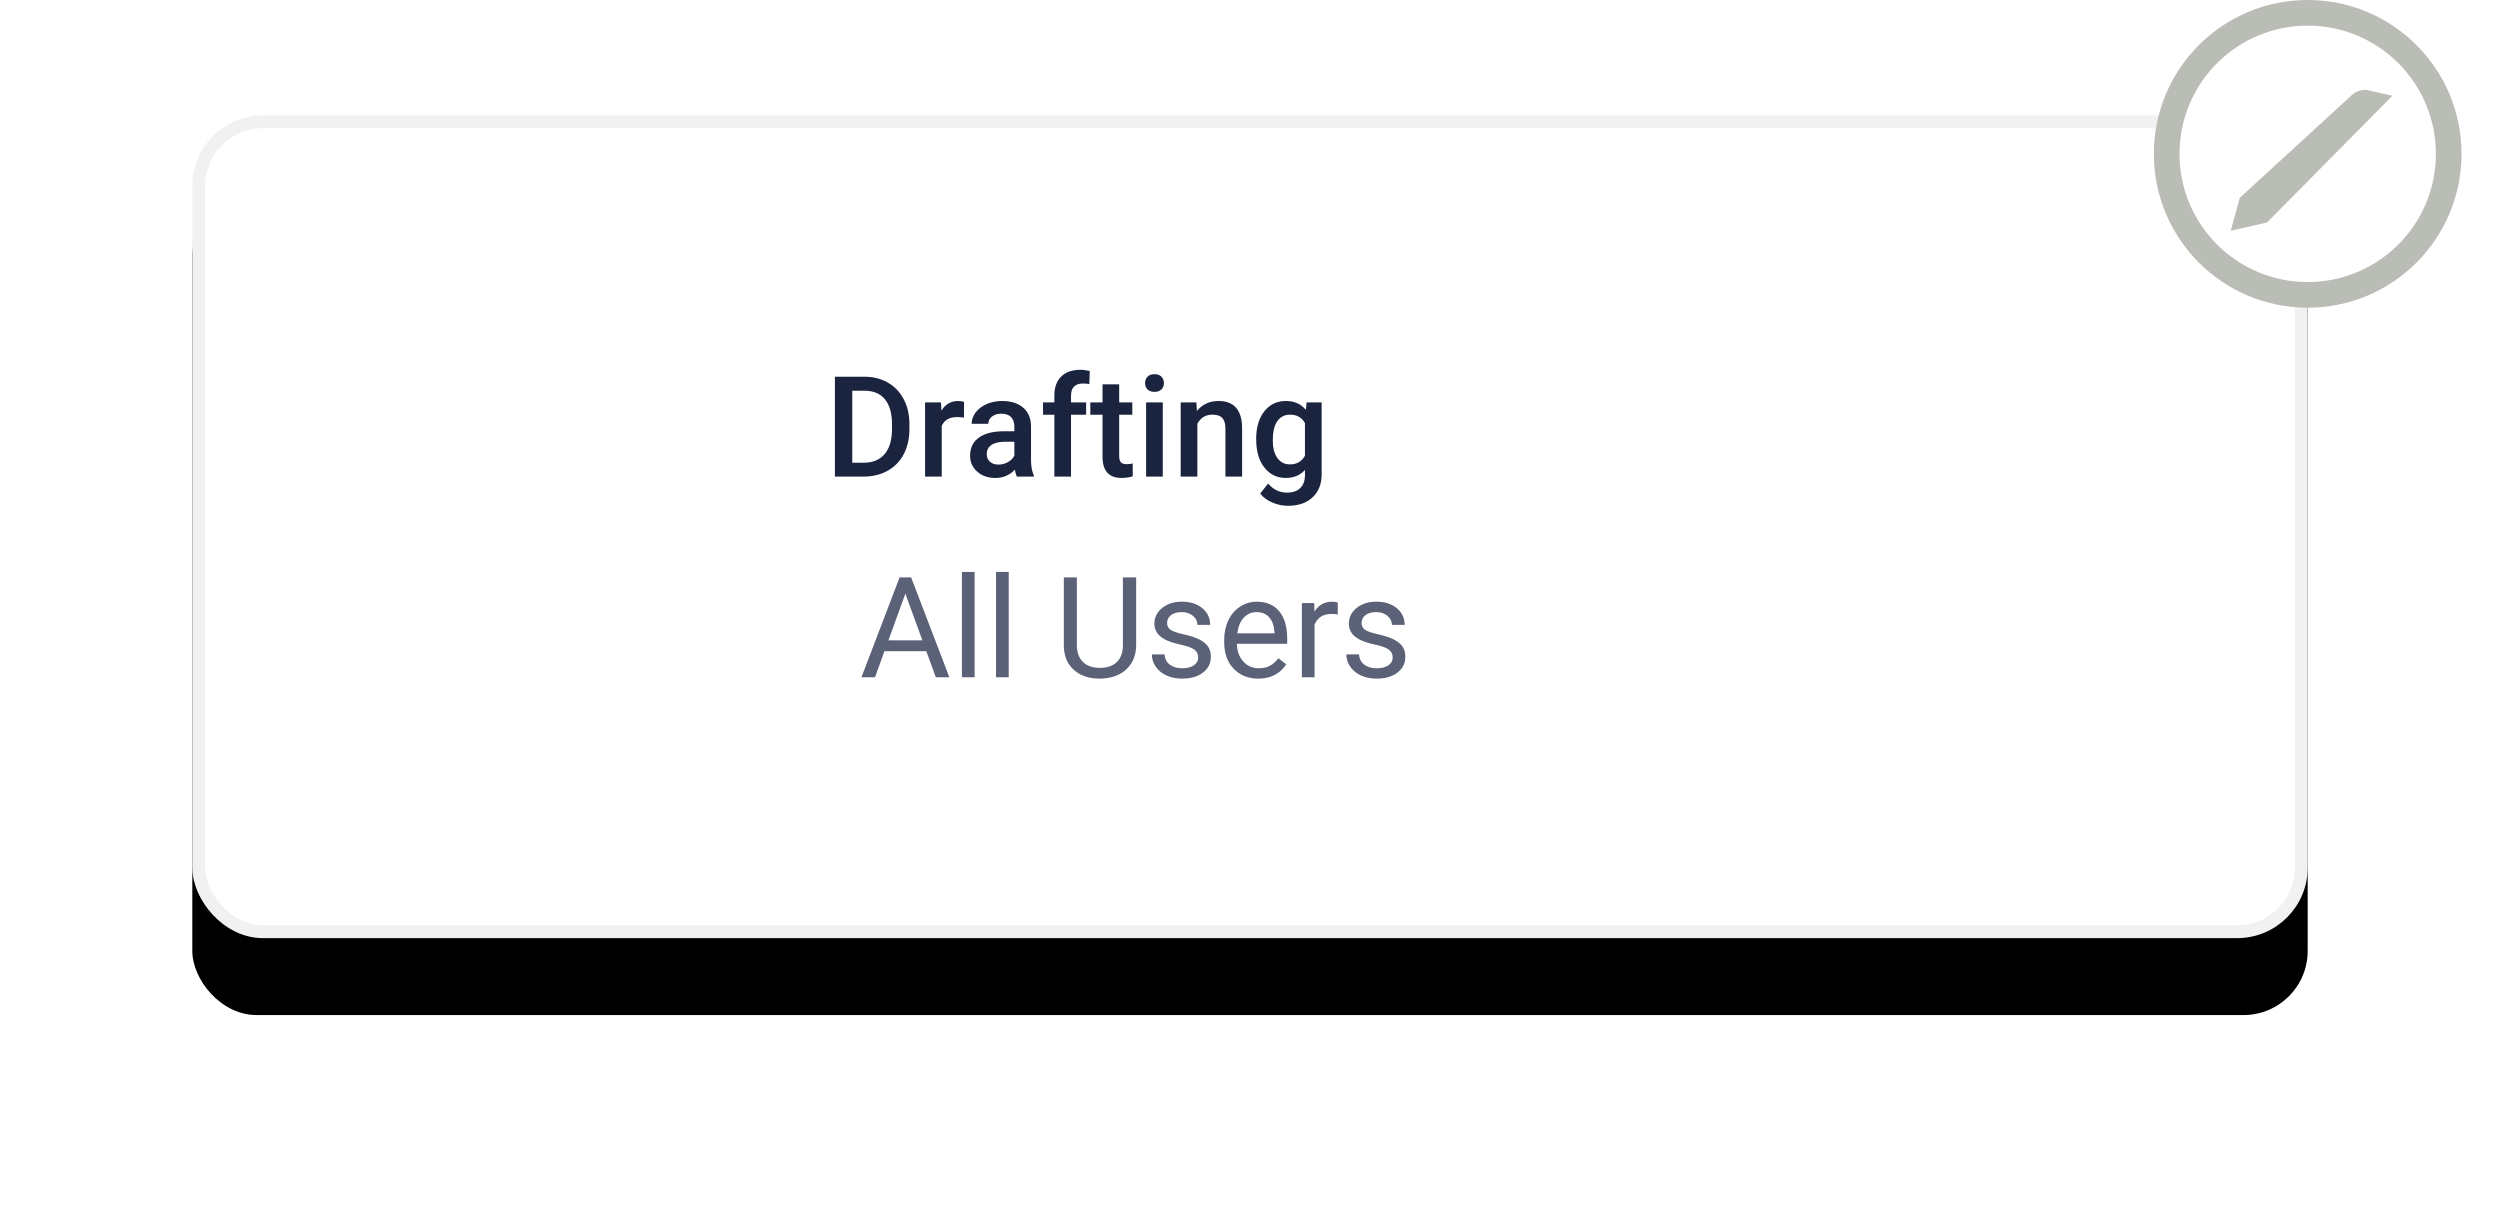
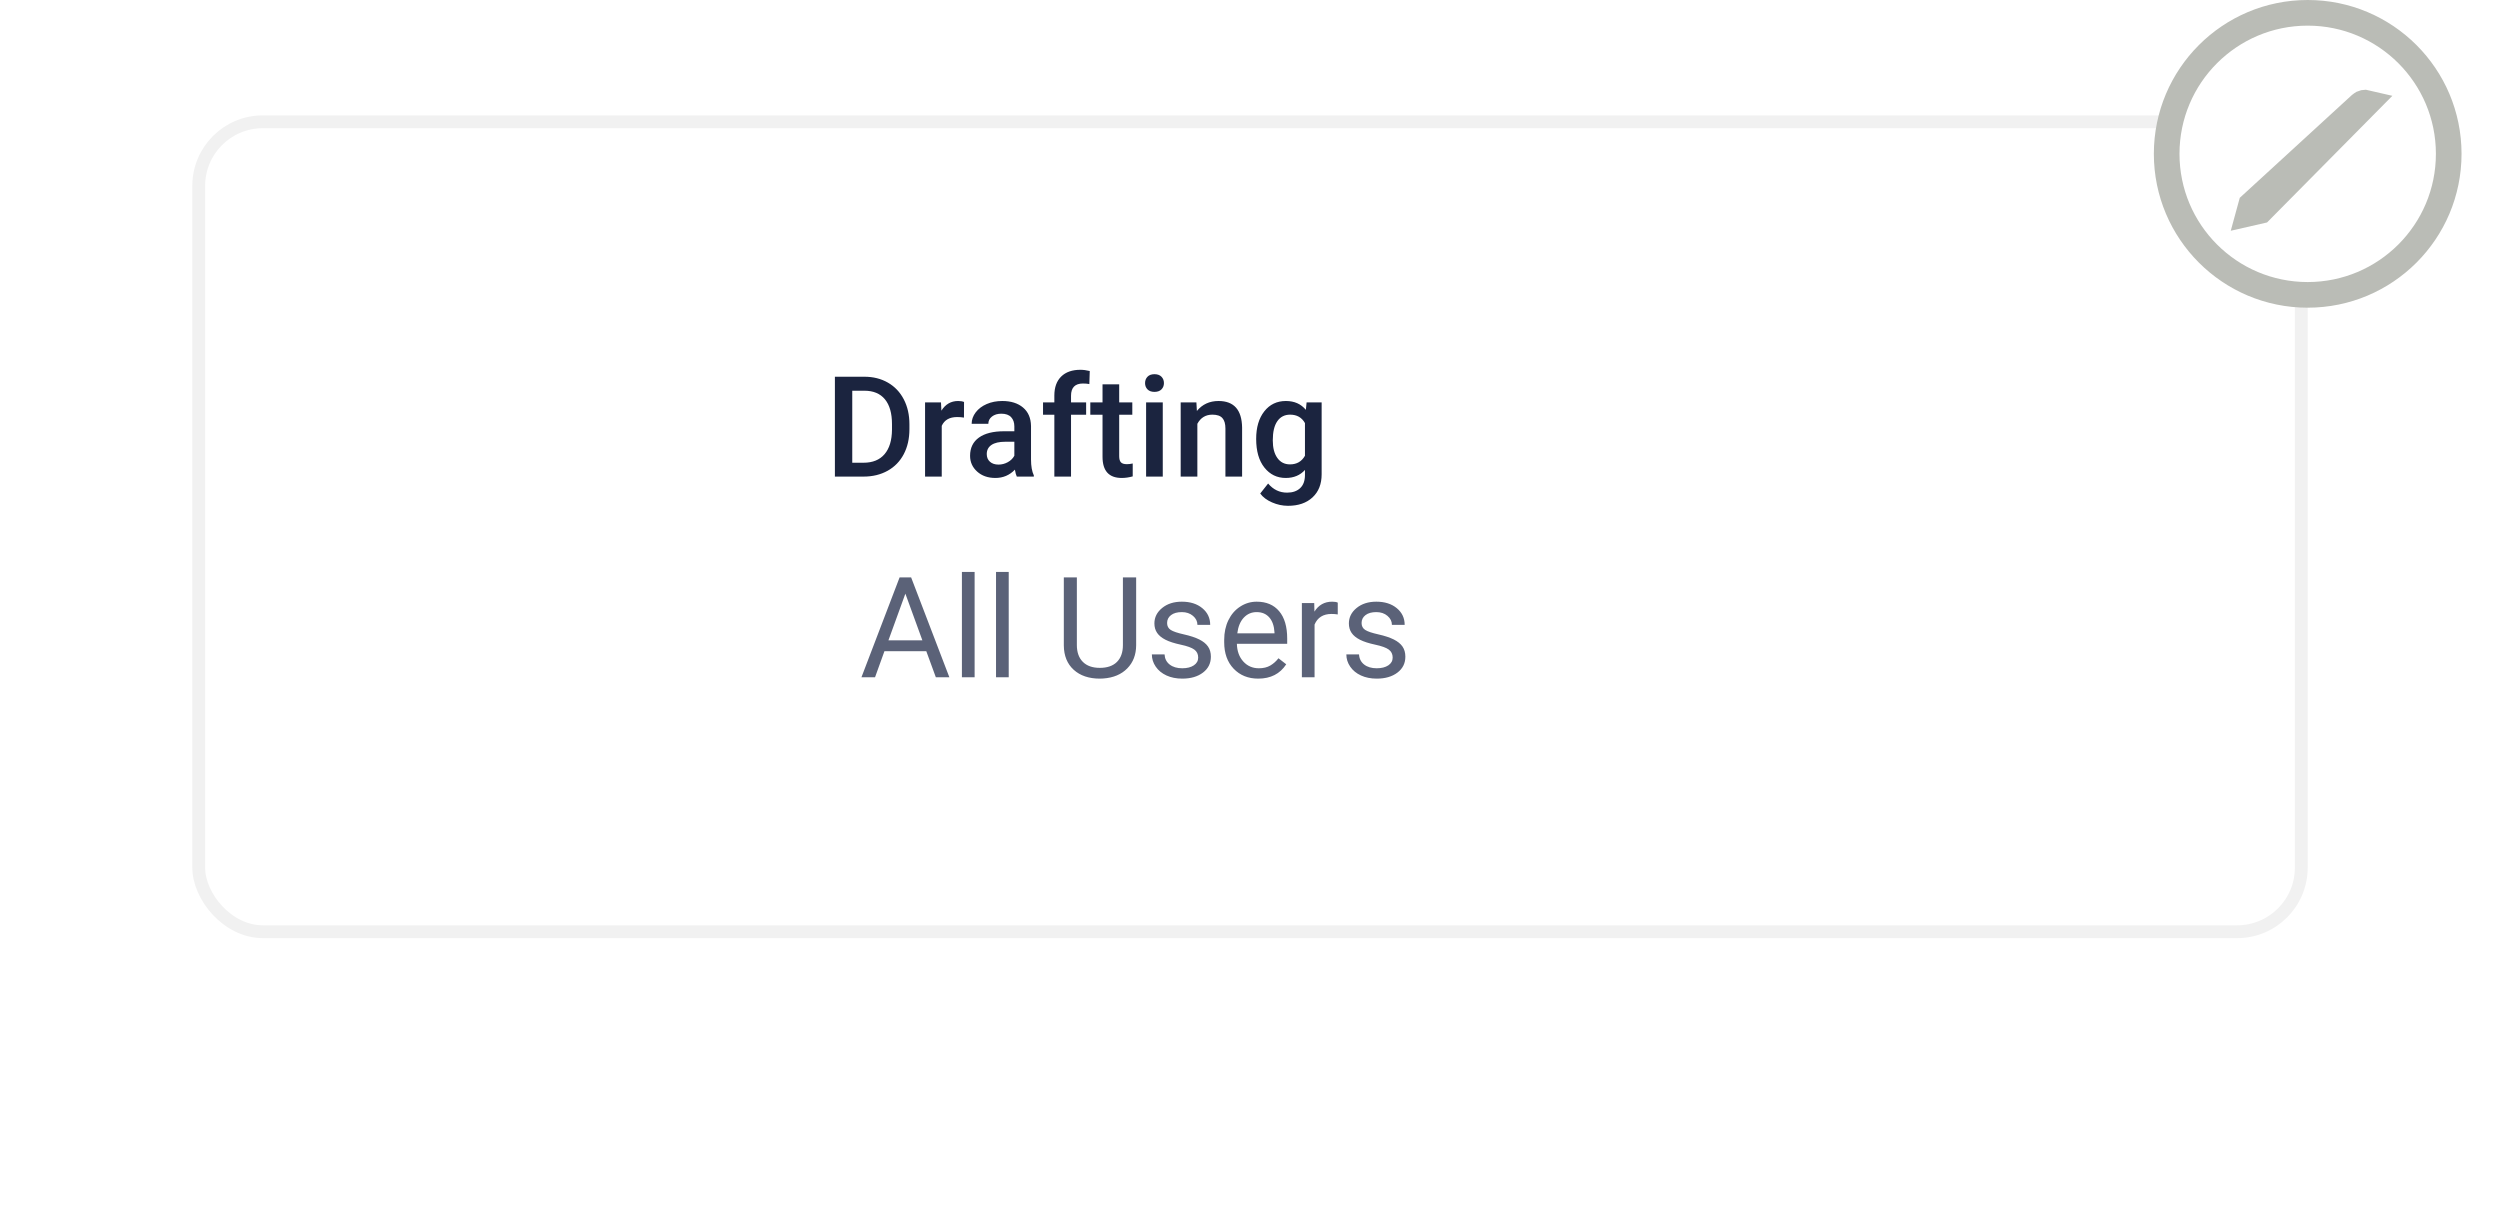
<svg xmlns="http://www.w3.org/2000/svg" xmlns:xlink="http://www.w3.org/1999/xlink" width="195" height="95" viewBox="0 0 195 95" version="1.1">
  <title>slide-2-drafting</title>
  <defs>
-     <rect id="path-1" x="0" y="0" width="165" height="64.174" rx="5" />
    <filter x="-15.5%" y="-30.4%" width="130.9%" height="179.5%" filterUnits="objectBoundingBox" id="filter-2">
      <feMorphology radius="1" operator="dilate" in="SourceAlpha" result="shadowSpreadOuter1" />
      <feOffset dx="0" dy="6" in="shadowSpreadOuter1" result="shadowOffsetOuter1" />
      <feGaussianBlur stdDeviation="6.5" in="shadowOffsetOuter1" result="shadowBlurOuter1" />
      <feComposite in="shadowBlurOuter1" in2="SourceAlpha" operator="out" result="shadowBlurOuter1" />
      <feColorMatrix values="0 0 0 0 0 0 0 0 0 0 0 0 0 0 0 0 0 0 0.052 0" type="matrix" in="shadowBlurOuter1" />
    </filter>
  </defs>
  <g id="Page-1" stroke="none" stroke-width="1" fill="none" fill-rule="evenodd">
    <g id="Slide-2" transform="translate(-865, -272)">
      <g id="slide-2-drafting" transform="translate(880, 273)">
        <g id="hp-update" transform="translate(0, 8)">
          <g id="Rectangle">
            <use fill="black" fill-opacity="1" filter="url(#filter-2)" xlink:href="#path-1" />
            <rect stroke="#F1F1F1" stroke-width="1" stroke-linejoin="square" fill="#FFFFFF" fill-rule="evenodd" x="0.5" y="0.5" width="164" height="63.174" rx="5" />
          </g>
          <path d="M53.253,43.826 L53.986,41.793 L57.251,41.793 L57.995,43.826 L59.05,43.826 L56.068,36.037 L55.169,36.037 L52.193,43.826 L53.253,43.826 Z M56.946,40.948 L54.297,40.948 L55.619,37.305 L56.946,40.948 Z M61.02,43.826 L61.02,35.609 L60.029,35.609 L60.029,43.826 L61.02,43.826 Z M63.68,43.826 L63.68,35.609 L62.69,35.609 L62.69,43.826 L63.68,43.826 Z M70.788,43.933 L71.061,43.922 C71.846,43.865 72.468,43.603 72.926,43.136 C73.385,42.669 73.616,42.068 73.62,41.333 L73.62,41.333 L73.62,36.037 L72.587,36.037 L72.587,41.317 C72.587,41.881 72.432,42.317 72.124,42.628 C71.815,42.938 71.37,43.093 70.788,43.093 C70.214,43.093 69.771,42.937 69.461,42.625 C69.15,42.313 68.995,41.875 68.995,41.312 L68.995,41.312 L68.995,36.037 L67.978,36.037 L67.978,41.344 C67.985,42.15 68.242,42.783 68.749,43.243 C69.255,43.703 69.935,43.933 70.788,43.933 L70.788,43.933 Z M77.217,43.933 C77.877,43.933 78.414,43.777 78.828,43.465 C79.242,43.153 79.449,42.738 79.449,42.221 C79.449,41.911 79.375,41.648 79.226,41.432 C79.078,41.216 78.851,41.032 78.544,40.878 C78.237,40.725 77.837,40.593 77.342,40.482 C76.848,40.372 76.506,40.256 76.317,40.135 C76.128,40.013 76.034,39.833 76.034,39.594 C76.034,39.341 76.135,39.136 76.339,38.979 C76.542,38.822 76.824,38.744 77.184,38.744 C77.534,38.744 77.824,38.842 78.054,39.038 C78.284,39.234 78.399,39.468 78.399,39.739 L78.399,39.739 L79.395,39.739 C79.395,39.211 79.191,38.778 78.782,38.439 C78.374,38.1 77.841,37.931 77.184,37.931 C76.56,37.931 76.047,38.095 75.646,38.423 C75.244,38.751 75.043,39.152 75.043,39.626 C75.043,39.912 75.114,40.158 75.255,40.365 C75.396,40.572 75.613,40.75 75.908,40.9 C76.202,41.05 76.6,41.178 77.101,41.285 C77.603,41.392 77.954,41.519 78.156,41.667 C78.358,41.815 78.458,42.023 78.458,42.291 C78.458,42.544 78.345,42.746 78.118,42.898 C77.892,43.049 77.591,43.125 77.217,43.125 C76.81,43.125 76.482,43.028 76.234,42.834 C75.986,42.639 75.853,42.376 75.836,42.045 L75.836,42.045 L74.845,42.045 C74.845,42.387 74.946,42.705 75.148,43 C75.349,43.294 75.629,43.523 75.985,43.687 C76.342,43.851 76.753,43.933 77.217,43.933 Z M83.142,43.933 C84.112,43.933 84.84,43.56 85.326,42.815 L85.326,42.815 L84.721,42.344 C84.539,42.58 84.327,42.769 84.084,42.911 C83.841,43.054 83.545,43.125 83.195,43.125 C82.703,43.125 82.297,42.95 81.978,42.598 C81.658,42.247 81.491,41.786 81.477,41.215 L81.477,41.215 L85.401,41.215 L85.401,40.803 C85.401,39.88 85.192,39.17 84.774,38.674 C84.357,38.178 83.772,37.931 83.019,37.931 C82.558,37.931 82.131,38.058 81.737,38.313 C81.342,38.568 81.036,38.921 80.816,39.372 C80.597,39.823 80.487,40.336 80.487,40.91 L80.487,40.91 L80.487,41.092 C80.487,41.955 80.733,42.645 81.226,43.16 C81.718,43.675 82.357,43.933 83.142,43.933 Z M84.41,40.402 L81.509,40.402 C81.574,39.878 81.741,39.47 82.012,39.18 C82.284,38.889 82.619,38.744 83.019,38.744 C83.433,38.744 83.761,38.882 84.004,39.158 C84.246,39.435 84.382,39.824 84.41,40.327 L84.41,40.327 L84.41,40.402 Z M87.536,43.826 L87.536,39.717 C87.768,39.165 88.209,38.888 88.858,38.888 C89.033,38.888 89.196,38.901 89.345,38.926 L89.345,38.926 L89.345,38.005 C89.246,37.956 89.099,37.931 88.907,37.931 C88.311,37.931 87.85,38.189 87.526,38.706 L87.526,38.706 L87.51,38.038 L86.546,38.038 L86.546,43.826 L87.536,43.826 Z M92.386,43.933 C93.046,43.933 93.583,43.777 93.997,43.465 C94.411,43.153 94.618,42.738 94.618,42.221 C94.618,41.911 94.544,41.648 94.396,41.432 C94.248,41.216 94.02,41.032 93.713,40.878 C93.406,40.725 93.006,40.593 92.512,40.482 C92.017,40.372 91.676,40.256 91.487,40.135 C91.297,40.013 91.203,39.833 91.203,39.594 C91.203,39.341 91.305,39.136 91.508,38.979 C91.711,38.822 91.993,38.744 92.354,38.744 C92.703,38.744 92.993,38.842 93.223,39.038 C93.454,39.234 93.569,39.468 93.569,39.739 L93.569,39.739 L94.564,39.739 C94.564,39.211 94.36,38.778 93.951,38.439 C93.543,38.1 93.01,37.931 92.354,37.931 C91.729,37.931 91.216,38.095 90.815,38.423 C90.413,38.751 90.213,39.152 90.213,39.626 C90.213,39.912 90.283,40.158 90.424,40.365 C90.565,40.572 90.783,40.75 91.077,40.9 C91.371,41.05 91.769,41.178 92.271,41.285 C92.772,41.392 93.124,41.519 93.325,41.667 C93.527,41.815 93.628,42.023 93.628,42.291 C93.628,42.544 93.514,42.746 93.288,42.898 C93.061,43.049 92.76,43.125 92.386,43.125 C91.979,43.125 91.652,43.028 91.404,42.834 C91.156,42.639 91.023,42.376 91.005,42.045 L91.005,42.045 L90.015,42.045 C90.015,42.387 90.115,42.705 90.317,43 C90.519,43.294 90.798,43.523 91.155,43.687 C91.512,43.851 91.922,43.933 92.386,43.933 Z" id="AllUsers" fill="#5B6278" fill-rule="nonzero" />
          <path d="M52.364,28.174 C53.067,28.174 53.691,28.022 54.235,27.719 C54.779,27.416 55.199,26.984 55.493,26.425 C55.787,25.865 55.935,25.215 55.935,24.477 L55.935,24.477 L55.935,24.087 C55.935,23.359 55.788,22.713 55.496,22.15 C55.203,21.586 54.79,21.151 54.257,20.845 C53.723,20.538 53.112,20.385 52.423,20.385 L52.423,20.385 L50.122,20.385 L50.122,28.174 L52.364,28.174 Z M52.359,27.093 L51.476,27.093 L51.476,21.476 L52.423,21.476 C53.123,21.476 53.656,21.699 54.024,22.145 C54.391,22.59 54.575,23.236 54.575,24.081 L54.575,24.081 L54.575,24.515 C54.568,25.346 54.374,25.983 53.994,26.427 C53.614,26.871 53.069,27.093 52.359,27.093 L52.359,27.093 Z M58.456,28.174 L58.456,24.215 C58.663,23.758 59.064,23.53 59.66,23.53 C59.842,23.53 60.019,23.544 60.19,23.573 L60.19,23.573 L60.195,22.353 C60.074,22.303 59.921,22.278 59.735,22.278 C59.178,22.278 58.743,22.53 58.429,23.033 L58.429,23.033 L58.397,22.385 L57.155,22.385 L57.155,28.174 L58.456,28.174 Z M62.641,28.281 C63.241,28.281 63.748,28.065 64.162,27.634 C64.204,27.883 64.254,28.063 64.311,28.174 L64.311,28.174 L65.639,28.174 L65.639,28.083 C65.493,27.773 65.419,27.357 65.419,26.836 L65.419,26.836 L65.419,24.226 C65.409,23.609 65.202,23.13 64.799,22.789 C64.395,22.449 63.855,22.278 63.177,22.278 C62.731,22.278 62.326,22.357 61.964,22.514 C61.602,22.671 61.316,22.887 61.105,23.164 C60.895,23.44 60.789,23.737 60.789,24.055 L60.789,24.055 L62.09,24.055 C62.09,23.826 62.185,23.638 62.374,23.49 C62.563,23.342 62.806,23.268 63.102,23.268 C63.444,23.268 63.699,23.358 63.867,23.538 C64.035,23.718 64.119,23.958 64.119,24.258 L64.119,24.258 L64.119,24.638 L63.321,24.638 C62.468,24.638 61.813,24.803 61.354,25.133 C60.896,25.462 60.666,25.936 60.666,26.553 C60.666,27.042 60.85,27.452 61.218,27.783 C61.585,28.115 62.06,28.281 62.641,28.281 Z M62.882,27.238 C62.604,27.238 62.382,27.164 62.216,27.016 C62.05,26.868 61.967,26.669 61.967,26.419 C61.967,26.112 62.088,25.875 62.331,25.708 C62.574,25.54 62.936,25.456 63.418,25.456 L63.418,25.456 L64.119,25.456 L64.119,26.548 C64.005,26.758 63.834,26.926 63.608,27.05 C63.381,27.175 63.139,27.238 62.882,27.238 Z M68.54,28.174 L68.54,23.348 L69.718,23.348 L69.718,22.385 L68.54,22.385 L68.54,21.872 C68.54,21.233 68.85,20.914 69.471,20.914 C69.66,20.914 69.826,20.928 69.969,20.957 L69.969,20.957 L70.001,19.94 C69.744,19.876 69.502,19.844 69.273,19.844 C68.631,19.844 68.131,20.019 67.775,20.368 C67.418,20.718 67.239,21.214 67.239,21.856 L67.239,21.856 L67.239,22.385 L66.356,22.385 L66.356,23.348 L67.239,23.348 L67.239,28.174 L68.54,28.174 Z M72.496,28.281 C72.77,28.281 73.056,28.24 73.352,28.158 L73.352,28.158 L73.352,27.152 C73.199,27.188 73.047,27.206 72.897,27.206 C72.672,27.206 72.516,27.157 72.429,27.058 C72.341,26.96 72.297,26.801 72.297,26.58 L72.297,26.58 L72.297,23.348 L73.32,23.348 L73.32,22.385 L72.297,22.385 L72.297,20.978 L70.997,20.978 L70.997,22.385 L70.044,22.385 L70.044,23.348 L70.997,23.348 L70.997,26.628 C70.997,27.73 71.496,28.281 72.496,28.281 Z M75.049,21.567 C75.284,21.567 75.466,21.502 75.595,21.372 C75.723,21.241 75.787,21.078 75.787,20.882 C75.787,20.682 75.723,20.516 75.595,20.385 C75.466,20.253 75.284,20.187 75.049,20.187 C74.813,20.187 74.632,20.253 74.505,20.385 C74.379,20.516 74.315,20.682 74.315,20.882 C74.315,21.078 74.379,21.241 74.505,21.372 C74.632,21.502 74.813,21.567 75.049,21.567 Z M75.696,28.174 L75.696,22.385 L74.396,22.385 L74.396,28.174 L75.696,28.174 Z M78.394,28.174 L78.394,24.055 C78.651,23.58 79.042,23.343 79.566,23.343 C79.927,23.343 80.186,23.431 80.345,23.608 C80.504,23.784 80.583,24.056 80.583,24.424 L80.583,24.424 L80.583,28.174 L81.884,28.174 L81.884,24.349 C81.863,22.968 81.249,22.278 80.043,22.278 C79.347,22.278 78.785,22.537 78.357,23.054 L78.357,23.054 L78.319,22.385 L77.093,22.385 L77.093,28.174 L78.394,28.174 Z M85.465,30.453 C86.268,30.453 86.906,30.234 87.378,29.795 C87.851,29.356 88.088,28.757 88.088,27.997 L88.088,27.997 L88.088,22.385 L86.915,22.385 L86.857,22.968 C86.478,22.508 85.959,22.278 85.299,22.278 C84.6,22.278 84.038,22.547 83.616,23.084 C83.193,23.62 82.981,24.338 82.981,25.237 C82.981,26.189 83.196,26.935 83.626,27.473 C84.056,28.012 84.61,28.281 85.288,28.281 C85.913,28.281 86.412,28.072 86.787,27.655 L86.787,27.655 L86.787,28.046 C86.787,28.498 86.662,28.842 86.412,29.075 C86.162,29.309 85.822,29.426 85.39,29.426 C84.805,29.426 84.312,29.189 83.913,28.714 L83.913,28.714 L83.297,29.495 C83.508,29.781 83.815,30.012 84.22,30.188 C84.625,30.365 85.04,30.453 85.465,30.453 Z M85.62,27.222 C85.199,27.222 84.87,27.055 84.633,26.721 C84.395,26.388 84.277,25.931 84.277,25.349 C84.277,24.689 84.395,24.19 84.633,23.851 C84.87,23.512 85.203,23.343 85.631,23.343 C86.155,23.343 86.541,23.562 86.787,24.001 L86.787,24.001 L86.787,26.548 C86.534,26.997 86.145,27.222 85.62,27.222 Z" id="Drafting" fill="#1B243F" fill-rule="nonzero" />
        </g>
        <g id="Group-9" transform="translate(154, 0)" stroke="#BABCB6" stroke-width="2">
          <circle id="Oval" fill="#FFFFFF" stroke-linecap="round" stroke-linejoin="round" cx="11" cy="11" r="11" />
          <path d="M15.138,7.136 C15.275,7.011 15.476,6.972 15.659,7.018 L15.659,7.018 L7.323,15.442 L6.404,15.652 L6.59,14.972 Z" id="Path" />
        </g>
      </g>
    </g>
  </g>
</svg>